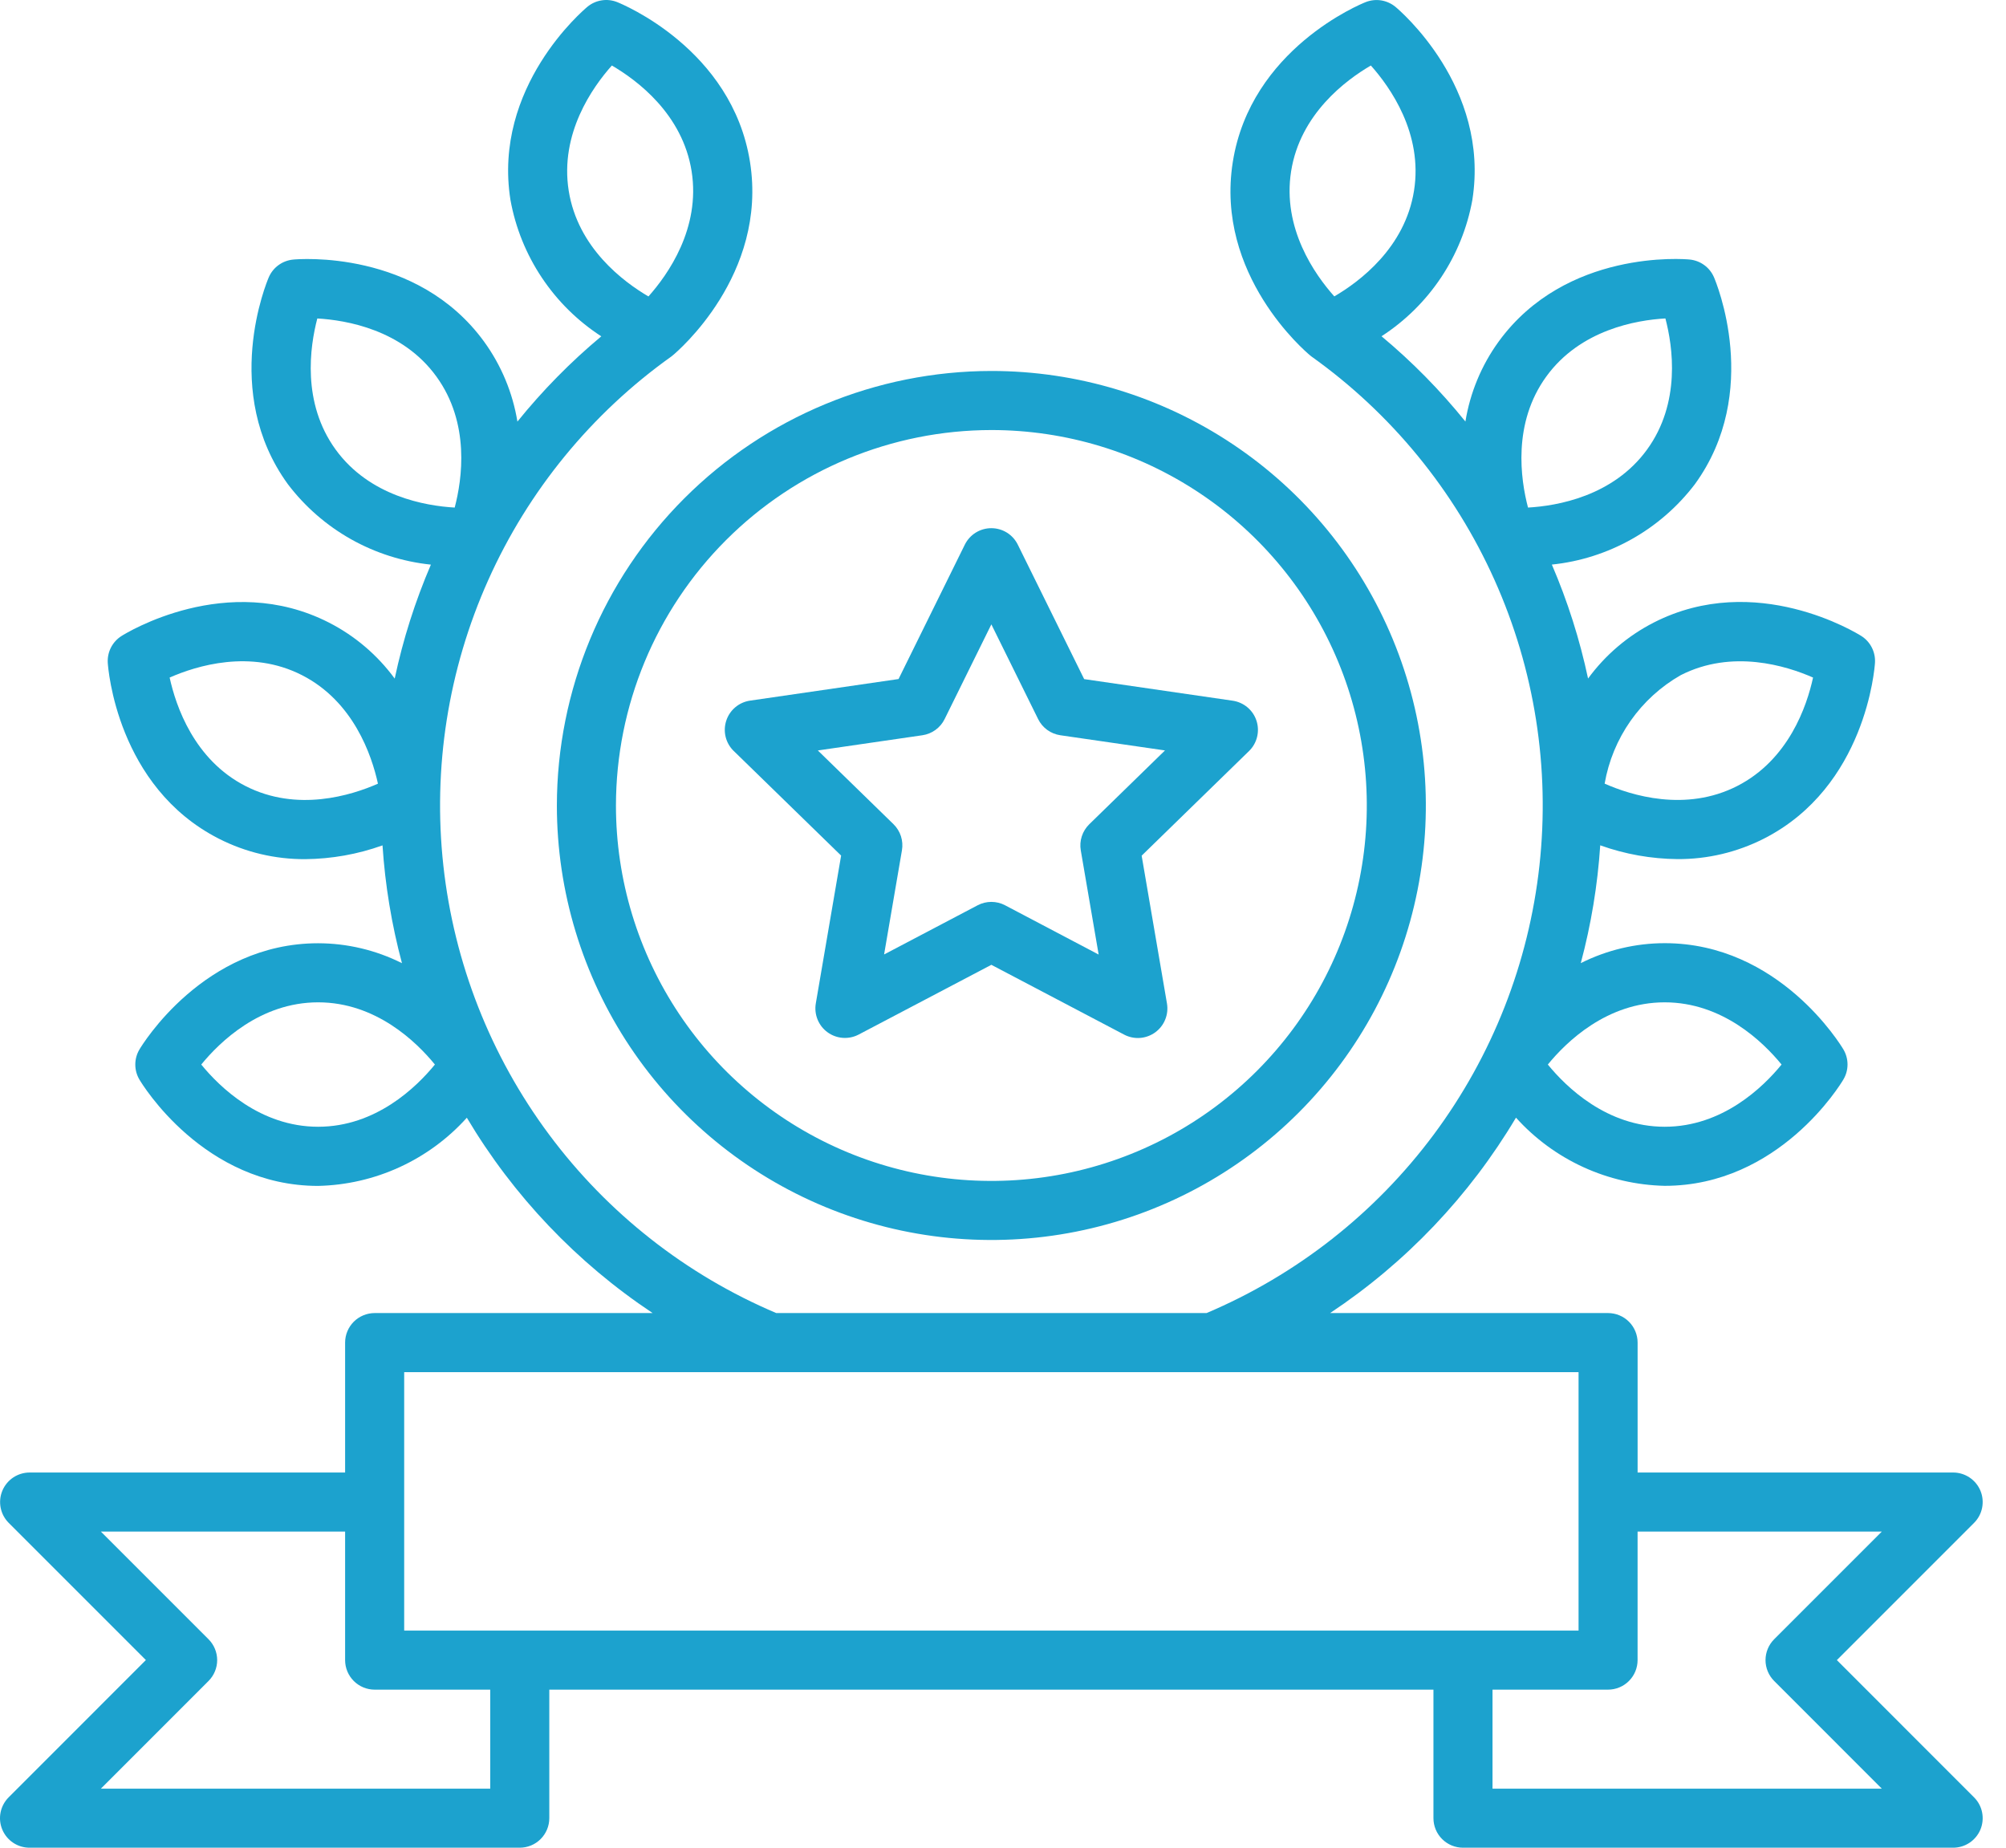
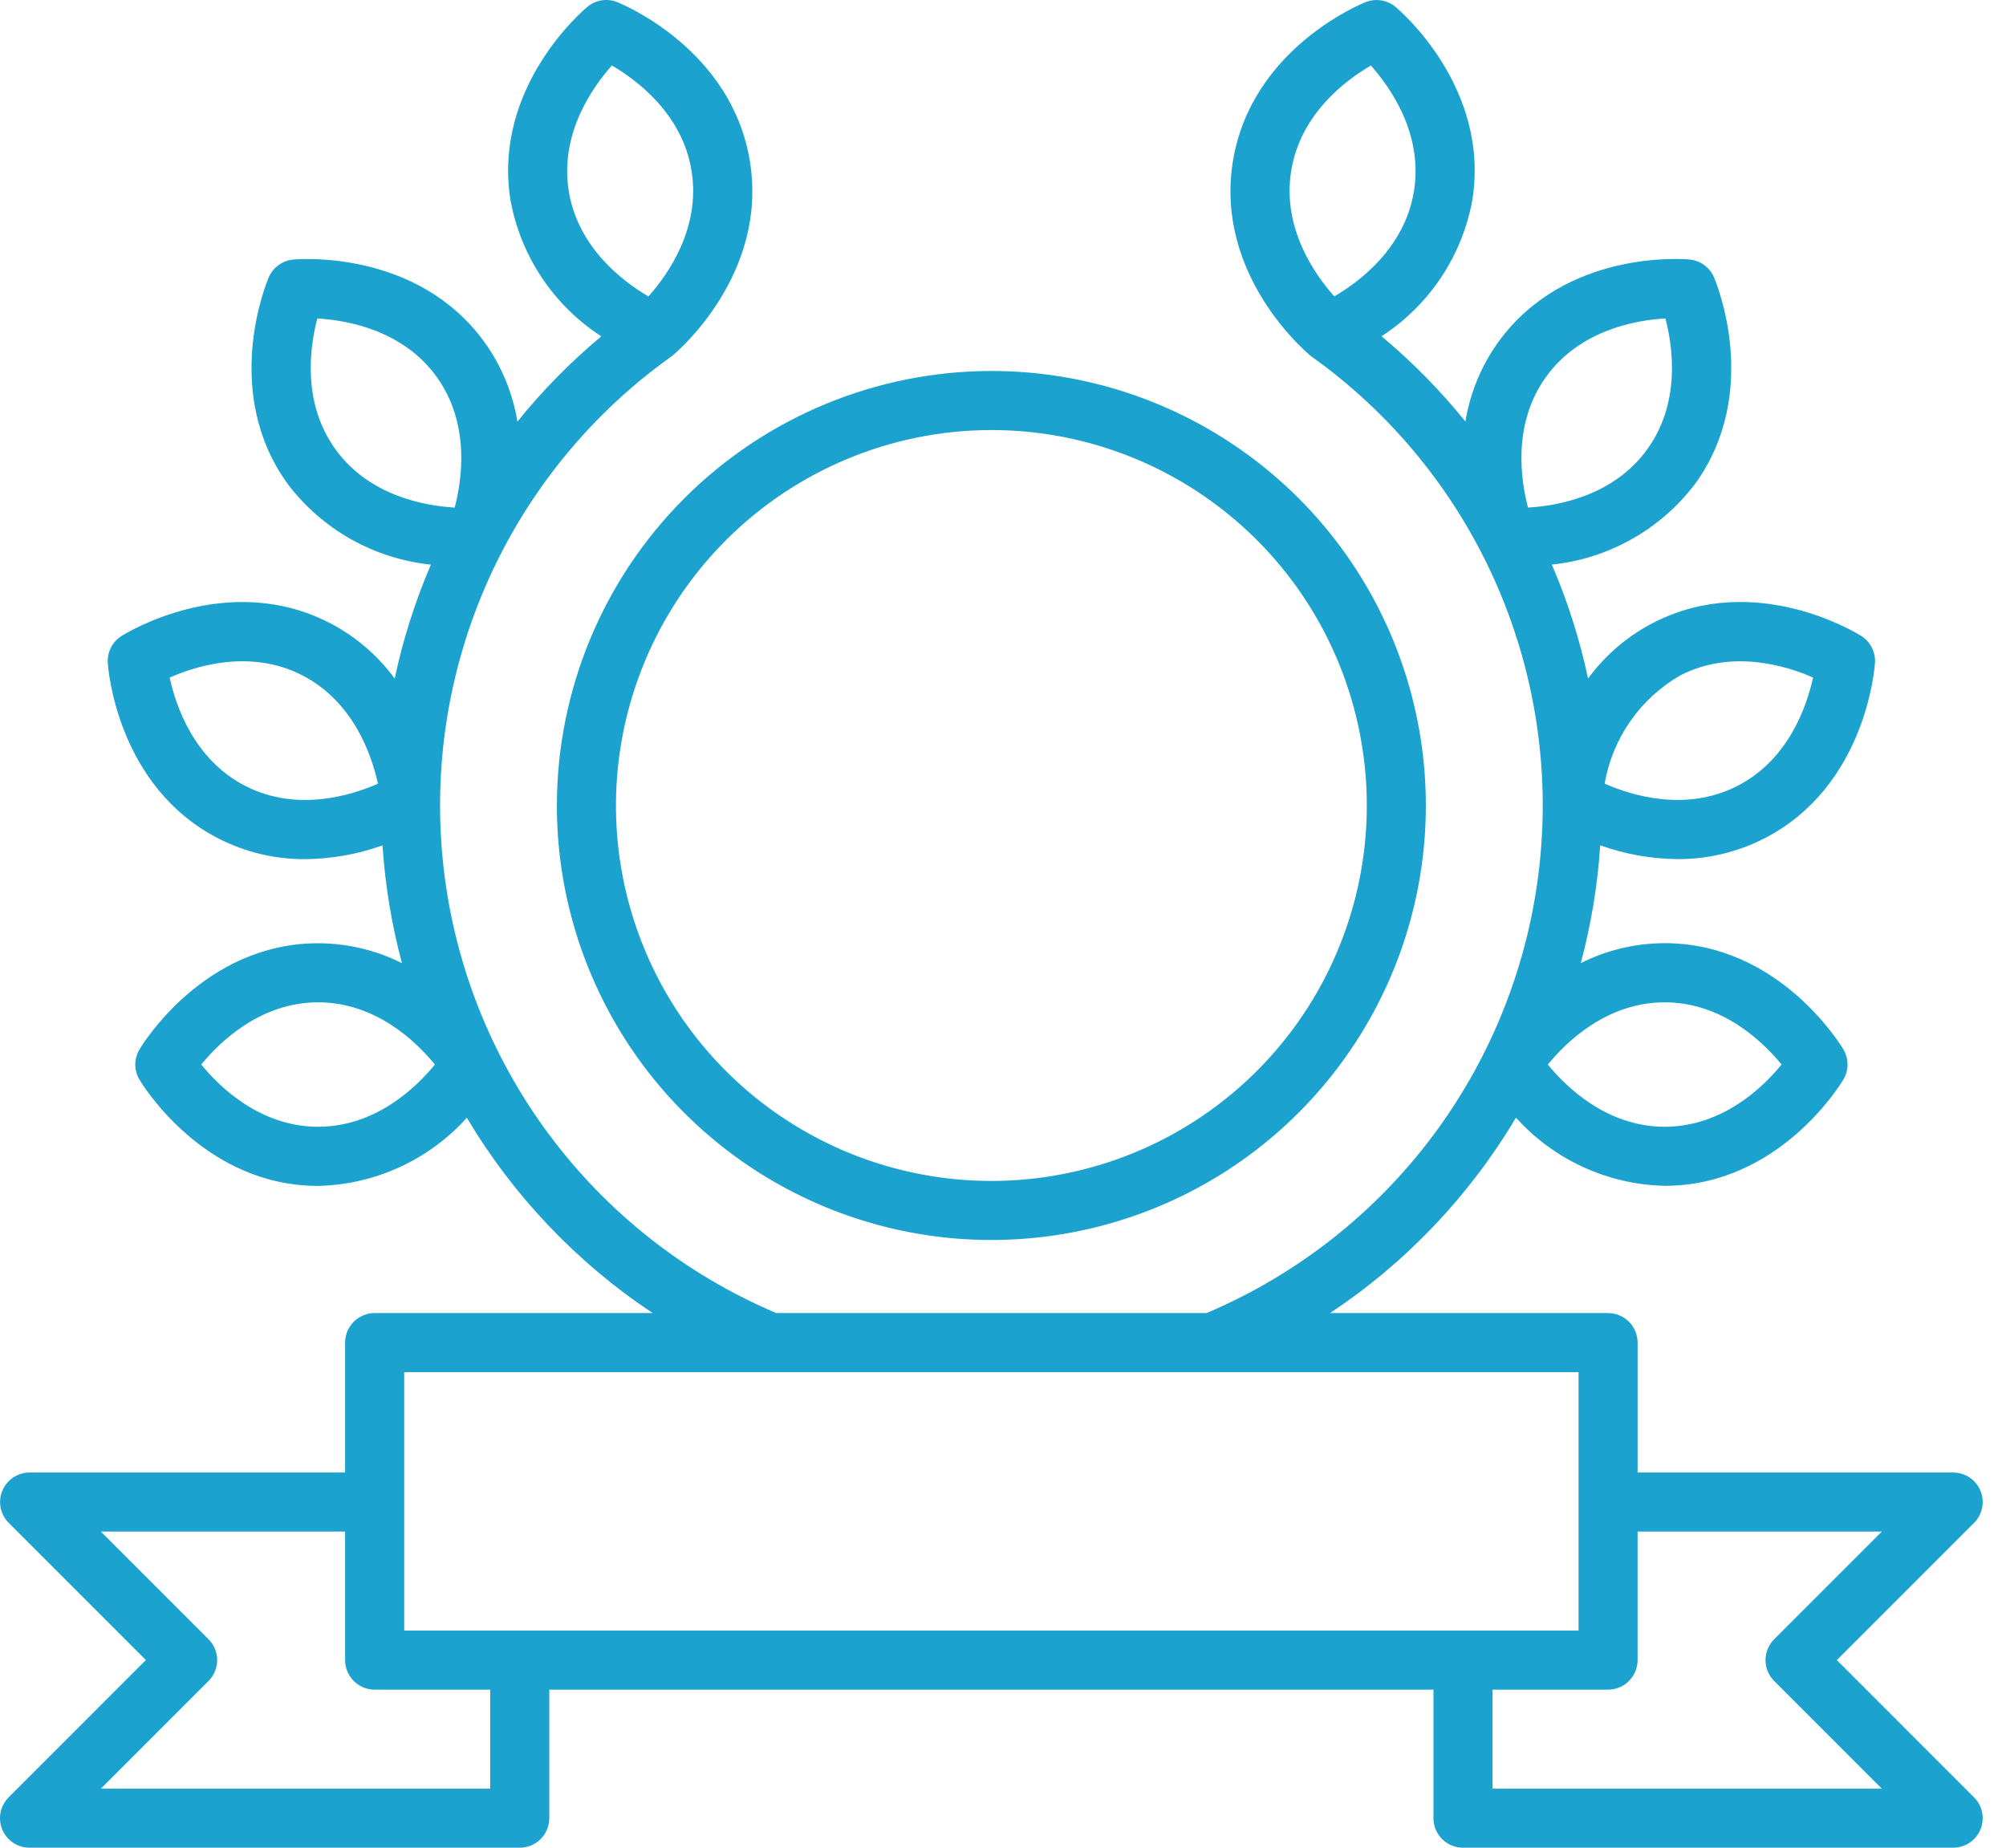
<svg xmlns="http://www.w3.org/2000/svg" width="76" height="70" viewBox="0 0 76 70" fill="none">
  <g id="3">
-     <path id="Vector" d="M27.799 28.451L31.867 32.414L30.908 38.014C30.873 38.22 30.896 38.431 30.975 38.625C31.053 38.818 31.184 38.986 31.353 39.108C31.522 39.231 31.722 39.304 31.93 39.319C32.139 39.334 32.347 39.291 32.532 39.194L37.559 36.552L42.589 39.196C42.773 39.293 42.981 39.337 43.19 39.322C43.398 39.307 43.598 39.233 43.767 39.111C43.935 38.988 44.067 38.821 44.145 38.627C44.224 38.434 44.247 38.222 44.212 38.017L43.253 32.417L47.321 28.453C47.471 28.308 47.576 28.123 47.626 27.92C47.676 27.718 47.669 27.505 47.604 27.306C47.54 27.108 47.421 26.931 47.261 26.797C47.102 26.663 46.907 26.576 46.701 26.546L41.075 25.728L38.56 20.633C38.468 20.446 38.325 20.288 38.148 20.178C37.971 20.068 37.766 20.01 37.557 20.01C37.349 20.01 37.144 20.068 36.967 20.178C36.79 20.288 36.647 20.446 36.554 20.633L34.043 25.725L28.418 26.543C28.211 26.573 28.017 26.66 27.858 26.794C27.698 26.929 27.579 27.105 27.515 27.304C27.45 27.503 27.442 27.715 27.492 27.918C27.542 28.12 27.648 28.305 27.798 28.451H27.799ZM34.945 27.855C35.125 27.829 35.295 27.76 35.442 27.653C35.589 27.547 35.708 27.406 35.788 27.243L37.559 23.654L39.331 27.243C39.411 27.406 39.53 27.547 39.676 27.653C39.823 27.76 39.994 27.829 40.173 27.855L44.137 28.43L41.267 31.228C41.138 31.355 41.041 31.511 40.985 31.684C40.929 31.856 40.916 32.04 40.947 32.218L41.624 36.163L38.08 34.297C37.92 34.212 37.741 34.168 37.559 34.168C37.378 34.168 37.199 34.212 37.038 34.297L33.495 36.16L34.171 32.215C34.202 32.037 34.189 31.853 34.134 31.681C34.078 31.508 33.981 31.352 33.852 31.225L30.985 28.431L34.945 27.855Z" fill="#1CA2CE" />
    <path id="Vector_2" d="M21.098 30.516C21.098 33.771 22.064 36.954 23.872 39.661C25.681 42.368 28.252 44.478 31.26 45.724C34.268 46.97 37.578 47.296 40.771 46.66C43.964 46.025 46.897 44.458 49.199 42.155C51.501 39.853 53.069 36.92 53.704 33.727C54.339 30.534 54.013 27.224 52.767 24.216C51.522 21.208 49.412 18.637 46.705 16.829C43.998 15.02 40.815 14.054 37.559 14.054C33.195 14.059 29.011 15.795 25.925 18.881C22.839 21.967 21.103 26.151 21.098 30.516ZM37.559 16.292C40.373 16.292 43.123 17.126 45.462 18.689C47.801 20.252 49.624 22.473 50.7 25.072C51.777 27.672 52.059 30.531 51.51 33.291C50.961 36.05 49.606 38.584 47.617 40.573C45.628 42.562 43.093 43.917 40.334 44.466C37.575 45.015 34.715 44.733 32.116 43.657C29.517 42.58 27.296 40.757 25.733 38.418C24.17 36.079 23.336 33.329 23.336 30.516C23.34 26.744 24.84 23.129 27.506 20.463C30.173 17.796 33.788 16.296 37.559 16.292Z" fill="#1CA2CE" />
-     <path id="Vector_3" d="M69.592 62.893L74.788 57.696C74.945 57.54 75.052 57.34 75.095 57.123C75.138 56.906 75.116 56.681 75.032 56.477C74.947 56.272 74.803 56.098 74.619 55.975C74.435 55.852 74.219 55.786 73.998 55.786H62.043V50.864C62.043 50.568 61.925 50.283 61.715 50.073C61.506 49.864 61.221 49.746 60.925 49.745H50.393C53.265 47.837 55.672 45.306 57.435 42.342C58.148 43.134 59.016 43.772 59.985 44.216C60.954 44.66 62.004 44.901 63.069 44.925C67.404 44.925 69.742 41.065 69.839 40.897C69.942 40.725 69.996 40.528 69.996 40.327C69.996 40.126 69.942 39.929 69.839 39.756C69.742 39.593 67.404 35.732 63.069 35.732C61.965 35.733 60.877 35.992 59.89 36.488C60.281 35.028 60.528 33.533 60.627 32.025C61.568 32.362 62.558 32.538 63.556 32.547C64.694 32.553 65.817 32.286 66.831 31.77C70.693 29.802 71.024 25.302 71.036 25.11C71.049 24.91 71.007 24.71 70.916 24.531C70.825 24.352 70.688 24.201 70.518 24.094C70.356 23.992 66.52 21.614 62.659 23.583C61.674 24.086 60.82 24.813 60.166 25.706C59.851 24.226 59.392 22.78 58.794 21.389C59.858 21.279 60.886 20.951 61.818 20.427C62.75 19.904 63.564 19.195 64.212 18.345C66.76 14.838 65.011 10.678 64.936 10.503C64.856 10.318 64.729 10.159 64.566 10.041C64.404 9.923 64.213 9.851 64.013 9.832C63.821 9.812 59.325 9.436 56.777 12.943C56.127 13.84 55.697 14.877 55.519 15.97C54.568 14.791 53.504 13.709 52.341 12.739C53.237 12.159 54.004 11.402 54.596 10.514C55.188 9.625 55.592 8.626 55.782 7.575C56.46 3.292 53.014 0.381 52.867 0.258C52.712 0.131 52.526 0.047 52.328 0.015C52.13 -0.016 51.927 0.006 51.74 0.08C51.562 0.15 47.384 1.855 46.706 6.138C46.028 10.421 49.475 13.329 49.622 13.453C49.642 13.471 49.663 13.489 49.686 13.505C52.71 15.661 55.105 18.585 56.623 21.975C58.142 25.365 58.729 29.098 58.324 32.79C57.919 36.482 56.537 40 54.321 42.98C52.104 45.961 49.132 48.296 45.712 49.745H29.409C25.989 48.296 23.017 45.961 20.801 42.98C18.584 40 17.202 36.482 16.797 32.79C16.392 29.098 16.979 25.365 18.498 21.975C20.016 18.585 22.411 15.661 25.436 13.505C25.458 13.489 25.479 13.471 25.5 13.453C25.646 13.331 29.093 10.418 28.415 6.137C27.737 1.856 23.557 0.149 23.381 0.079C23.195 0.005 22.991 -0.018 22.793 0.014C22.595 0.045 22.409 0.129 22.255 0.257C22.108 0.38 18.661 3.292 19.339 7.574C19.529 8.625 19.933 9.626 20.525 10.514C21.117 11.403 21.884 12.161 22.781 12.742C21.618 13.712 20.554 14.794 19.603 15.972C19.424 14.879 18.992 13.842 18.342 12.945C15.794 9.44 11.298 9.813 11.106 9.834C10.906 9.853 10.715 9.925 10.553 10.043C10.39 10.161 10.263 10.32 10.183 10.505C10.108 10.68 8.359 14.84 10.908 18.346C11.555 19.197 12.369 19.906 13.301 20.43C14.233 20.953 15.262 21.28 16.325 21.391C15.728 22.782 15.268 24.227 14.954 25.708C14.299 24.815 13.445 24.088 12.46 23.585C8.599 21.617 4.762 23.994 4.601 24.096C4.432 24.203 4.294 24.355 4.203 24.533C4.112 24.712 4.071 24.912 4.083 25.113C4.096 25.304 4.426 29.803 8.288 31.772C9.302 32.289 10.425 32.555 11.563 32.549C12.562 32.54 13.552 32.364 14.492 32.027C14.591 33.535 14.838 35.03 15.229 36.49C14.243 35.995 13.156 35.737 12.053 35.735C7.718 35.735 5.38 39.596 5.283 39.759C5.18 39.932 5.126 40.129 5.126 40.33C5.126 40.531 5.18 40.728 5.283 40.901C5.38 41.065 7.718 44.928 12.053 44.928C13.118 44.904 14.168 44.663 15.137 44.219C16.106 43.775 16.974 43.137 17.687 42.345C19.449 45.308 21.855 47.837 24.726 49.745H14.194C13.897 49.746 13.613 49.864 13.403 50.073C13.193 50.283 13.075 50.568 13.075 50.864V55.786H1.121C0.9 55.787 0.684 55.852 0.5 55.975C0.317 56.098 0.174 56.272 0.089 56.476C0.004 56.681 -0.018 56.905 0.025 57.122C0.068 57.339 0.174 57.538 0.33 57.694L5.527 62.891L0.33 68.089C0.173 68.245 0.066 68.444 0.022 68.662C-0.022 68.879 0 69.105 0.085 69.309C0.17 69.514 0.313 69.689 0.498 69.812C0.682 69.935 0.899 70.001 1.121 70H19.691C19.837 70 19.983 69.971 20.119 69.915C20.255 69.859 20.378 69.777 20.482 69.673C20.586 69.569 20.669 69.445 20.725 69.31C20.782 69.174 20.811 69.028 20.811 68.881V64.012H54.308V68.881C54.308 69.178 54.426 69.463 54.636 69.672C54.846 69.882 55.13 70 55.427 70H73.998C74.219 70 74.435 69.935 74.619 69.812C74.803 69.689 74.947 69.514 75.032 69.31C75.116 69.105 75.138 68.88 75.095 68.663C75.052 68.446 74.945 68.247 74.788 68.091L69.592 62.893ZM63.675 25.579C65.628 24.584 67.683 25.226 68.69 25.669C68.456 26.746 67.767 28.784 65.813 29.78C63.859 30.775 61.8 30.133 60.794 29.688C60.942 28.833 61.277 28.021 61.775 27.311C62.273 26.601 62.922 26.009 63.675 25.579ZM50.552 11.229C49.817 10.406 48.573 8.651 48.916 6.487C49.259 4.323 50.984 3.037 51.937 2.482C52.67 3.304 53.915 5.06 53.572 7.224C53.23 9.389 51.504 10.673 50.552 11.229ZM63.069 37.973C65.261 37.973 66.801 39.478 67.497 40.33C66.8 41.184 65.26 42.687 63.069 42.687C60.879 42.687 59.339 41.184 58.642 40.33C59.339 39.475 60.878 37.973 63.069 37.973ZM57.891 19.229C57.61 18.163 57.298 16.032 58.586 14.261C59.874 12.489 61.997 12.127 63.096 12.064C63.377 13.13 63.688 15.261 62.4 17.033C61.112 18.805 58.991 19.166 57.891 19.229ZM21.546 7.224C21.204 5.059 22.449 3.303 23.181 2.482C24.135 3.037 25.861 4.322 26.203 6.489C26.545 8.655 25.301 10.408 24.567 11.231C23.616 10.673 21.889 9.388 21.546 7.224ZM9.304 29.78C7.351 28.784 6.662 26.744 6.427 25.669C7.436 25.226 9.49 24.582 11.442 25.579C13.394 26.576 14.083 28.613 14.319 29.689C13.311 30.134 11.256 30.776 9.304 29.78ZM12.717 17.033C11.429 15.259 11.742 13.129 12.022 12.065C13.122 12.129 15.244 12.488 16.531 14.261C17.819 16.034 17.508 18.16 17.227 19.229C16.127 19.166 14.005 18.805 12.717 17.033ZM12.053 42.687C9.86 42.687 8.32 41.182 7.625 40.33C8.322 39.477 9.862 37.973 12.053 37.973C14.243 37.973 15.78 39.475 16.477 40.33C15.78 41.184 14.241 42.687 12.053 42.687ZM18.573 67.763H3.822L7.9 63.684C8.11 63.474 8.228 63.19 8.228 62.893C8.228 62.597 8.11 62.312 7.9 62.102L3.822 58.024H13.075V62.893C13.075 63.19 13.193 63.474 13.403 63.684C13.613 63.894 13.897 64.012 14.194 64.012H18.573V67.763ZM15.313 61.775V51.983H59.806V61.775H15.313ZM56.546 67.763V64.012H60.923C61.22 64.012 61.505 63.894 61.714 63.684C61.924 63.474 62.042 63.19 62.042 62.893V58.024H71.295L67.217 62.102C67.007 62.312 66.889 62.597 66.889 62.893C66.889 63.19 67.007 63.474 67.217 63.684L71.295 67.763H56.546Z" fill="#1CA2CE" />
+     <path id="Vector_3" d="M69.592 62.893L74.788 57.696C74.945 57.54 75.052 57.34 75.095 57.123C75.138 56.906 75.116 56.681 75.032 56.477C74.947 56.272 74.803 56.098 74.619 55.975C74.435 55.852 74.219 55.786 73.998 55.786H62.043V50.864C62.043 50.568 61.925 50.283 61.715 50.073C61.506 49.864 61.221 49.746 60.925 49.745H50.393C53.265 47.837 55.672 45.306 57.435 42.342C58.148 43.134 59.016 43.772 59.985 44.216C60.954 44.66 62.004 44.901 63.069 44.925C67.404 44.925 69.742 41.065 69.839 40.897C69.942 40.725 69.996 40.528 69.996 40.327C69.996 40.126 69.942 39.929 69.839 39.756C69.742 39.593 67.404 35.732 63.069 35.732C61.965 35.733 60.877 35.992 59.89 36.488C60.281 35.028 60.528 33.533 60.627 32.025C61.568 32.362 62.558 32.538 63.556 32.547C64.694 32.553 65.817 32.286 66.831 31.77C70.693 29.802 71.024 25.302 71.036 25.11C71.049 24.91 71.007 24.71 70.916 24.531C70.825 24.352 70.688 24.201 70.518 24.094C70.356 23.992 66.52 21.614 62.659 23.583C61.674 24.086 60.82 24.813 60.166 25.706C59.851 24.226 59.392 22.78 58.794 21.389C59.858 21.279 60.886 20.951 61.818 20.427C62.75 19.904 63.564 19.195 64.212 18.345C66.76 14.838 65.011 10.678 64.936 10.503C64.856 10.318 64.729 10.159 64.566 10.041C64.404 9.923 64.213 9.851 64.013 9.832C63.821 9.812 59.325 9.436 56.777 12.943C56.127 13.84 55.697 14.877 55.519 15.97C54.568 14.791 53.504 13.709 52.341 12.739C53.237 12.159 54.004 11.402 54.596 10.514C55.188 9.625 55.592 8.626 55.782 7.575C56.46 3.292 53.014 0.381 52.867 0.258C52.712 0.131 52.526 0.047 52.328 0.015C52.13 -0.016 51.927 0.006 51.74 0.08C51.562 0.15 47.384 1.855 46.706 6.138C46.028 10.421 49.475 13.329 49.622 13.453C49.642 13.471 49.663 13.489 49.686 13.505C52.71 15.661 55.105 18.585 56.623 21.975C58.142 25.365 58.729 29.098 58.324 32.79C57.919 36.482 56.537 40 54.321 42.98C52.104 45.961 49.132 48.296 45.712 49.745H29.409C25.989 48.296 23.017 45.961 20.801 42.98C18.584 40 17.202 36.482 16.797 32.79C16.392 29.098 16.979 25.365 18.498 21.975C20.016 18.585 22.411 15.661 25.436 13.505C25.458 13.489 25.479 13.471 25.5 13.453C25.646 13.331 29.093 10.418 28.415 6.137C27.737 1.856 23.557 0.149 23.381 0.079C23.195 0.005 22.991 -0.018 22.793 0.014C22.595 0.045 22.409 0.129 22.255 0.257C22.108 0.38 18.661 3.292 19.339 7.574C19.529 8.625 19.933 9.626 20.525 10.514C21.117 11.403 21.884 12.161 22.781 12.742C21.618 13.712 20.554 14.794 19.603 15.972C19.424 14.879 18.992 13.842 18.342 12.945C15.794 9.44 11.298 9.813 11.106 9.834C10.906 9.853 10.715 9.925 10.553 10.043C10.39 10.161 10.263 10.32 10.183 10.505C10.108 10.68 8.359 14.84 10.908 18.346C11.555 19.197 12.369 19.906 13.301 20.43C14.233 20.953 15.262 21.28 16.325 21.391C15.728 22.782 15.268 24.227 14.954 25.708C14.299 24.815 13.445 24.088 12.46 23.585C8.599 21.617 4.762 23.994 4.601 24.096C4.432 24.203 4.294 24.355 4.203 24.533C4.112 24.712 4.071 24.912 4.083 25.113C4.096 25.304 4.426 29.803 8.288 31.772C9.302 32.289 10.425 32.555 11.563 32.549C12.562 32.54 13.552 32.364 14.492 32.027C14.591 33.535 14.838 35.03 15.229 36.49C14.243 35.995 13.156 35.737 12.053 35.735C7.718 35.735 5.38 39.596 5.283 39.759C5.18 39.932 5.126 40.129 5.126 40.33C5.126 40.531 5.18 40.728 5.283 40.901C5.38 41.065 7.718 44.928 12.053 44.928C13.118 44.904 14.168 44.663 15.137 44.219C16.106 43.775 16.974 43.137 17.687 42.345C19.449 45.308 21.855 47.837 24.726 49.745H14.194C13.897 49.746 13.613 49.864 13.403 50.073C13.193 50.283 13.075 50.568 13.075 50.864V55.786H1.121C0.9 55.787 0.684 55.852 0.5 55.975C0.317 56.098 0.174 56.272 0.089 56.476C0.004 56.681 -0.018 56.905 0.025 57.122C0.068 57.339 0.174 57.538 0.33 57.694L5.527 62.891L0.33 68.089C0.173 68.245 0.066 68.444 0.022 68.662C-0.022 68.879 0 69.105 0.085 69.309C0.17 69.514 0.313 69.689 0.498 69.812C0.682 69.935 0.899 70.001 1.121 70H19.691C19.837 70 19.983 69.971 20.119 69.915C20.255 69.859 20.378 69.777 20.482 69.673C20.586 69.569 20.669 69.445 20.725 69.31C20.782 69.174 20.811 69.028 20.811 68.881V64.012H54.308V68.881C54.308 69.178 54.426 69.463 54.636 69.672C54.846 69.882 55.13 70 55.427 70H73.998C74.219 70 74.435 69.935 74.619 69.812C74.803 69.689 74.947 69.514 75.032 69.31C75.116 69.105 75.138 68.88 75.095 68.663C75.052 68.446 74.945 68.247 74.788 68.091L69.592 62.893ZM63.675 25.579C65.628 24.584 67.683 25.226 68.69 25.669C68.456 26.746 67.767 28.784 65.813 29.78C63.859 30.775 61.8 30.133 60.794 29.688C60.942 28.833 61.277 28.021 61.775 27.311C62.273 26.601 62.922 26.009 63.675 25.579ZM50.552 11.229C49.817 10.406 48.573 8.651 48.916 6.487C49.259 4.323 50.984 3.037 51.937 2.482C52.67 3.304 53.915 5.06 53.572 7.224C53.23 9.389 51.504 10.673 50.552 11.229ZM63.069 37.973C65.261 37.973 66.801 39.478 67.497 40.33C66.8 41.184 65.26 42.687 63.069 42.687C60.879 42.687 59.339 41.184 58.642 40.33C59.339 39.475 60.878 37.973 63.069 37.973ZM57.891 19.229C57.61 18.163 57.298 16.032 58.586 14.261C59.874 12.489 61.997 12.127 63.096 12.064C63.377 13.13 63.688 15.261 62.4 17.033C61.112 18.805 58.991 19.166 57.891 19.229ZM21.546 7.224C21.204 5.059 22.449 3.303 23.181 2.482C24.135 3.037 25.861 4.322 26.203 6.489C26.545 8.655 25.301 10.408 24.567 11.231C23.616 10.673 21.889 9.388 21.546 7.224ZM9.304 29.78C7.351 28.784 6.662 26.744 6.427 25.669C7.436 25.226 9.49 24.582 11.442 25.579C13.394 26.576 14.083 28.613 14.319 29.689C13.311 30.134 11.256 30.776 9.304 29.78M12.717 17.033C11.429 15.259 11.742 13.129 12.022 12.065C13.122 12.129 15.244 12.488 16.531 14.261C17.819 16.034 17.508 18.16 17.227 19.229C16.127 19.166 14.005 18.805 12.717 17.033ZM12.053 42.687C9.86 42.687 8.32 41.182 7.625 40.33C8.322 39.477 9.862 37.973 12.053 37.973C14.243 37.973 15.78 39.475 16.477 40.33C15.78 41.184 14.241 42.687 12.053 42.687ZM18.573 67.763H3.822L7.9 63.684C8.11 63.474 8.228 63.19 8.228 62.893C8.228 62.597 8.11 62.312 7.9 62.102L3.822 58.024H13.075V62.893C13.075 63.19 13.193 63.474 13.403 63.684C13.613 63.894 13.897 64.012 14.194 64.012H18.573V67.763ZM15.313 61.775V51.983H59.806V61.775H15.313ZM56.546 67.763V64.012H60.923C61.22 64.012 61.505 63.894 61.714 63.684C61.924 63.474 62.042 63.19 62.042 62.893V58.024H71.295L67.217 62.102C67.007 62.312 66.889 62.597 66.889 62.893C66.889 63.19 67.007 63.474 67.217 63.684L71.295 67.763H56.546Z" fill="#1CA2CE" />
  </g>
</svg>